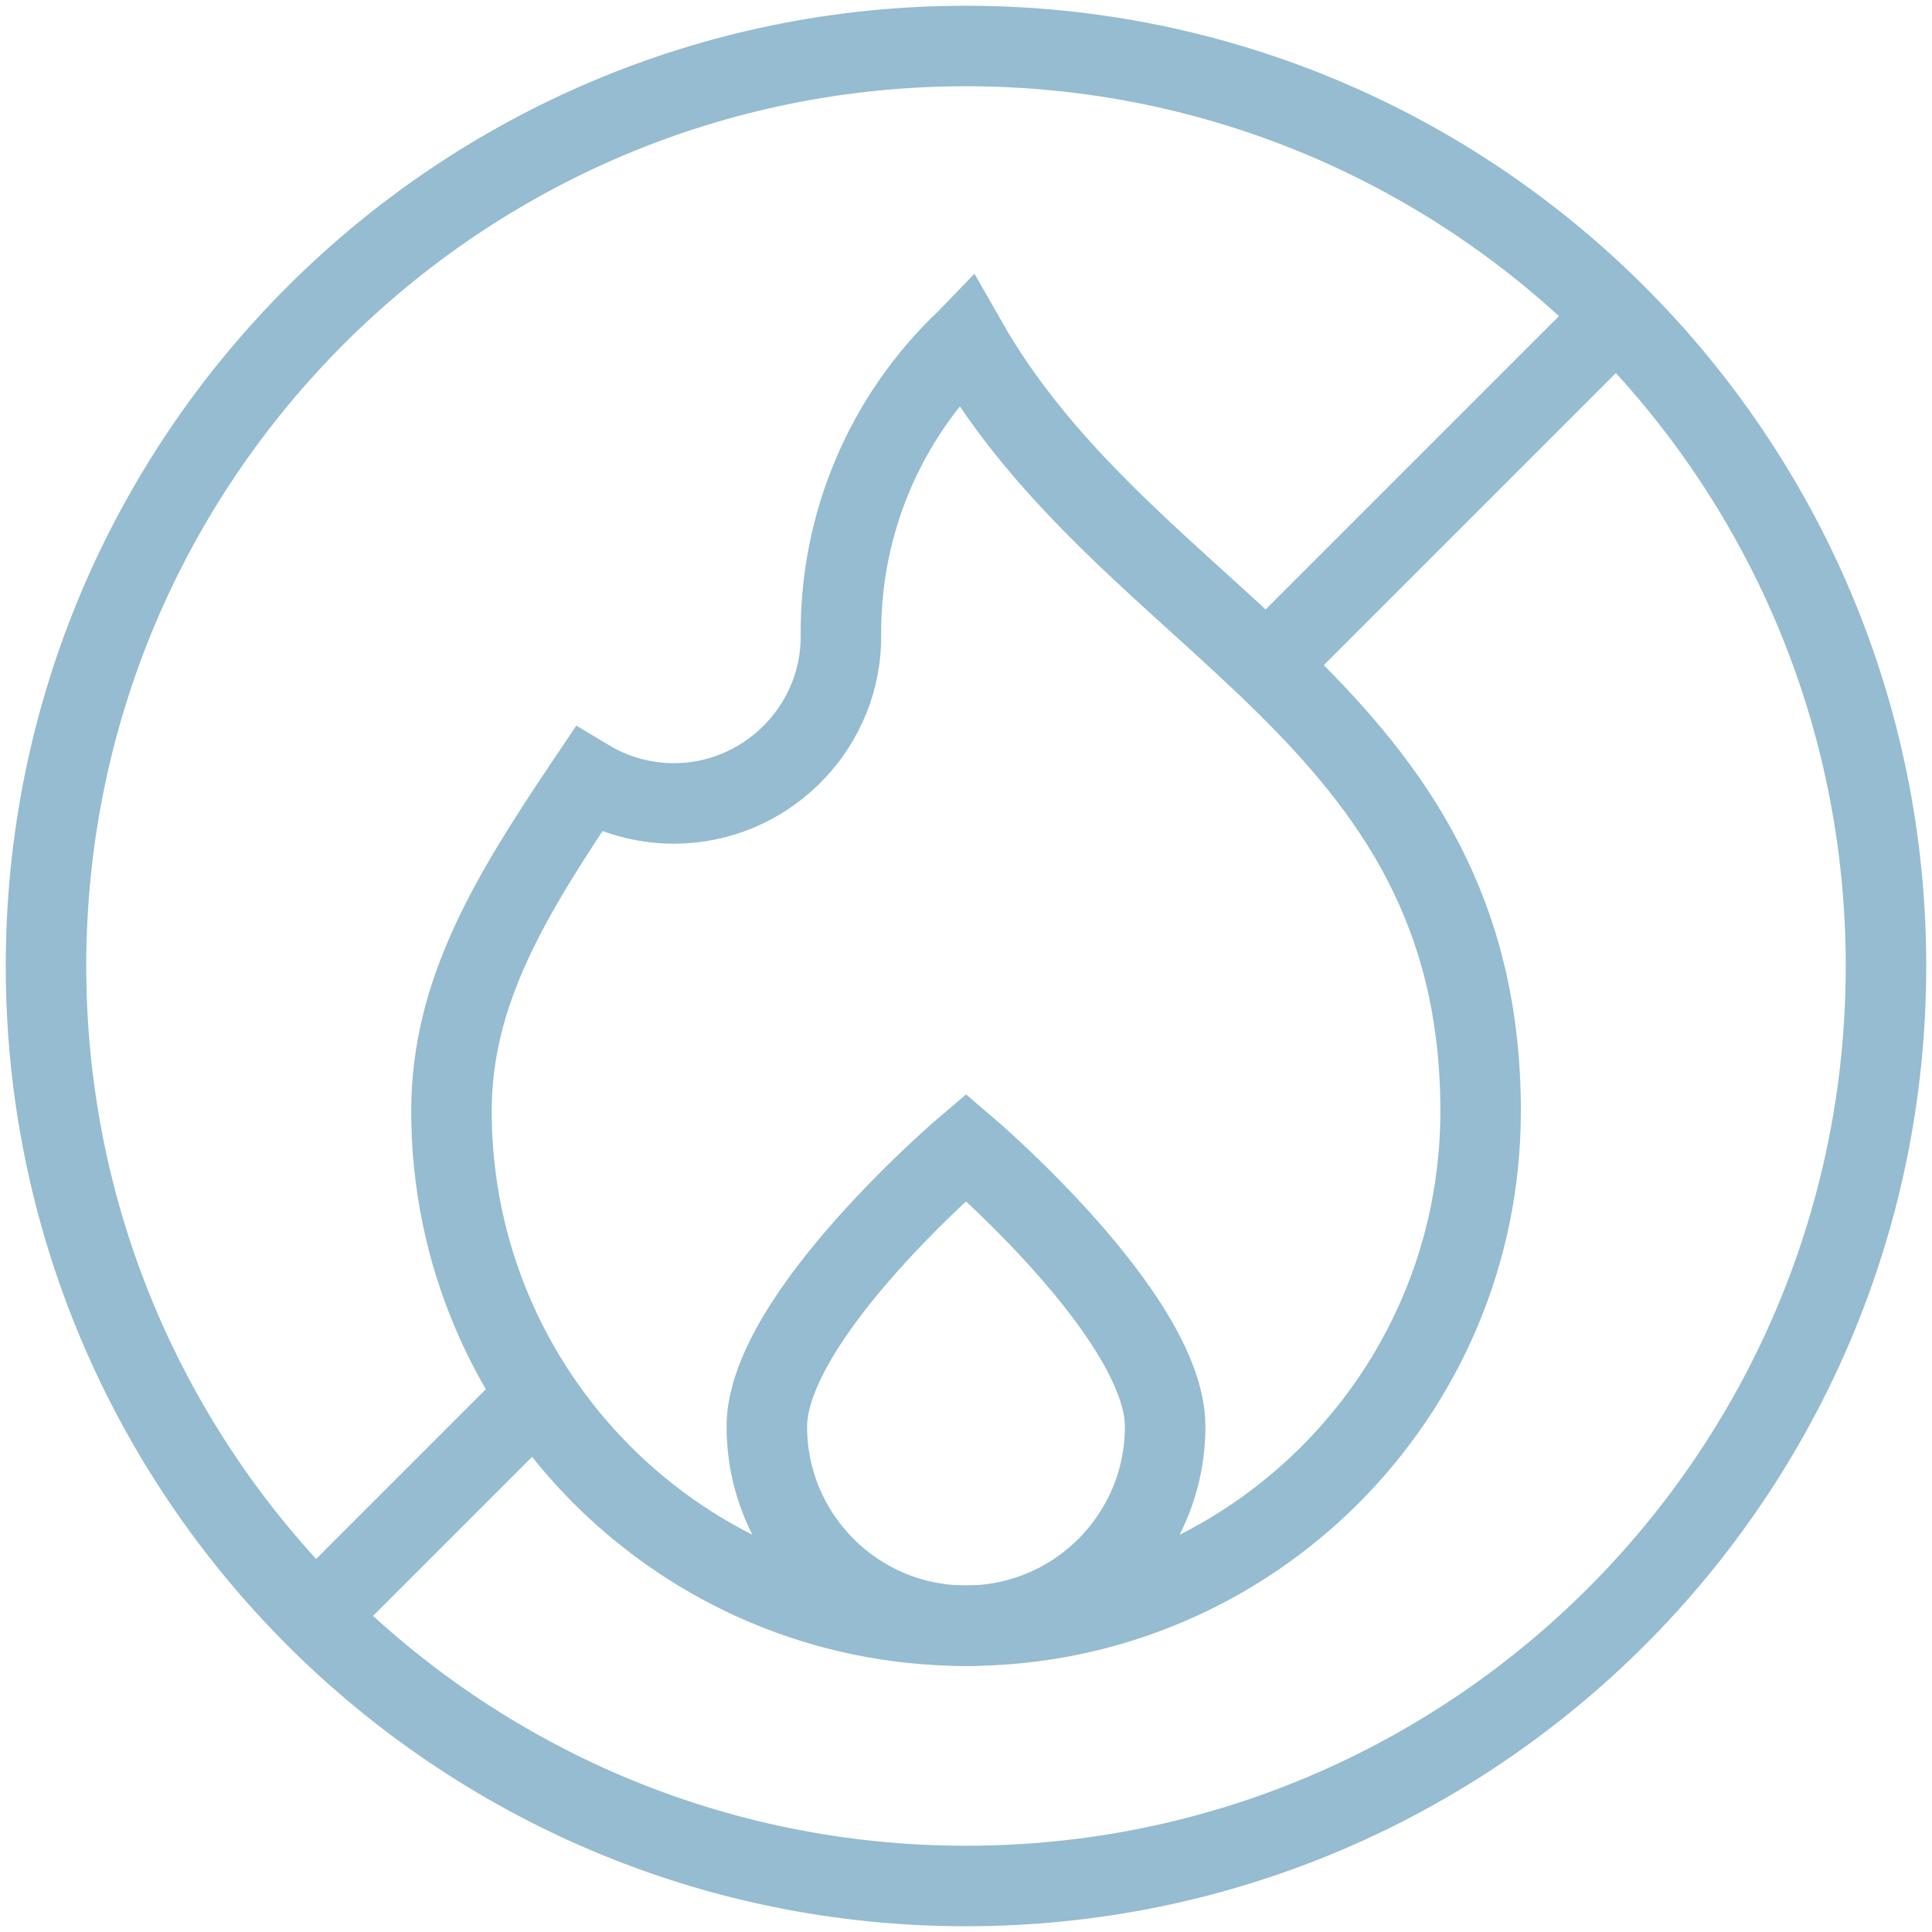
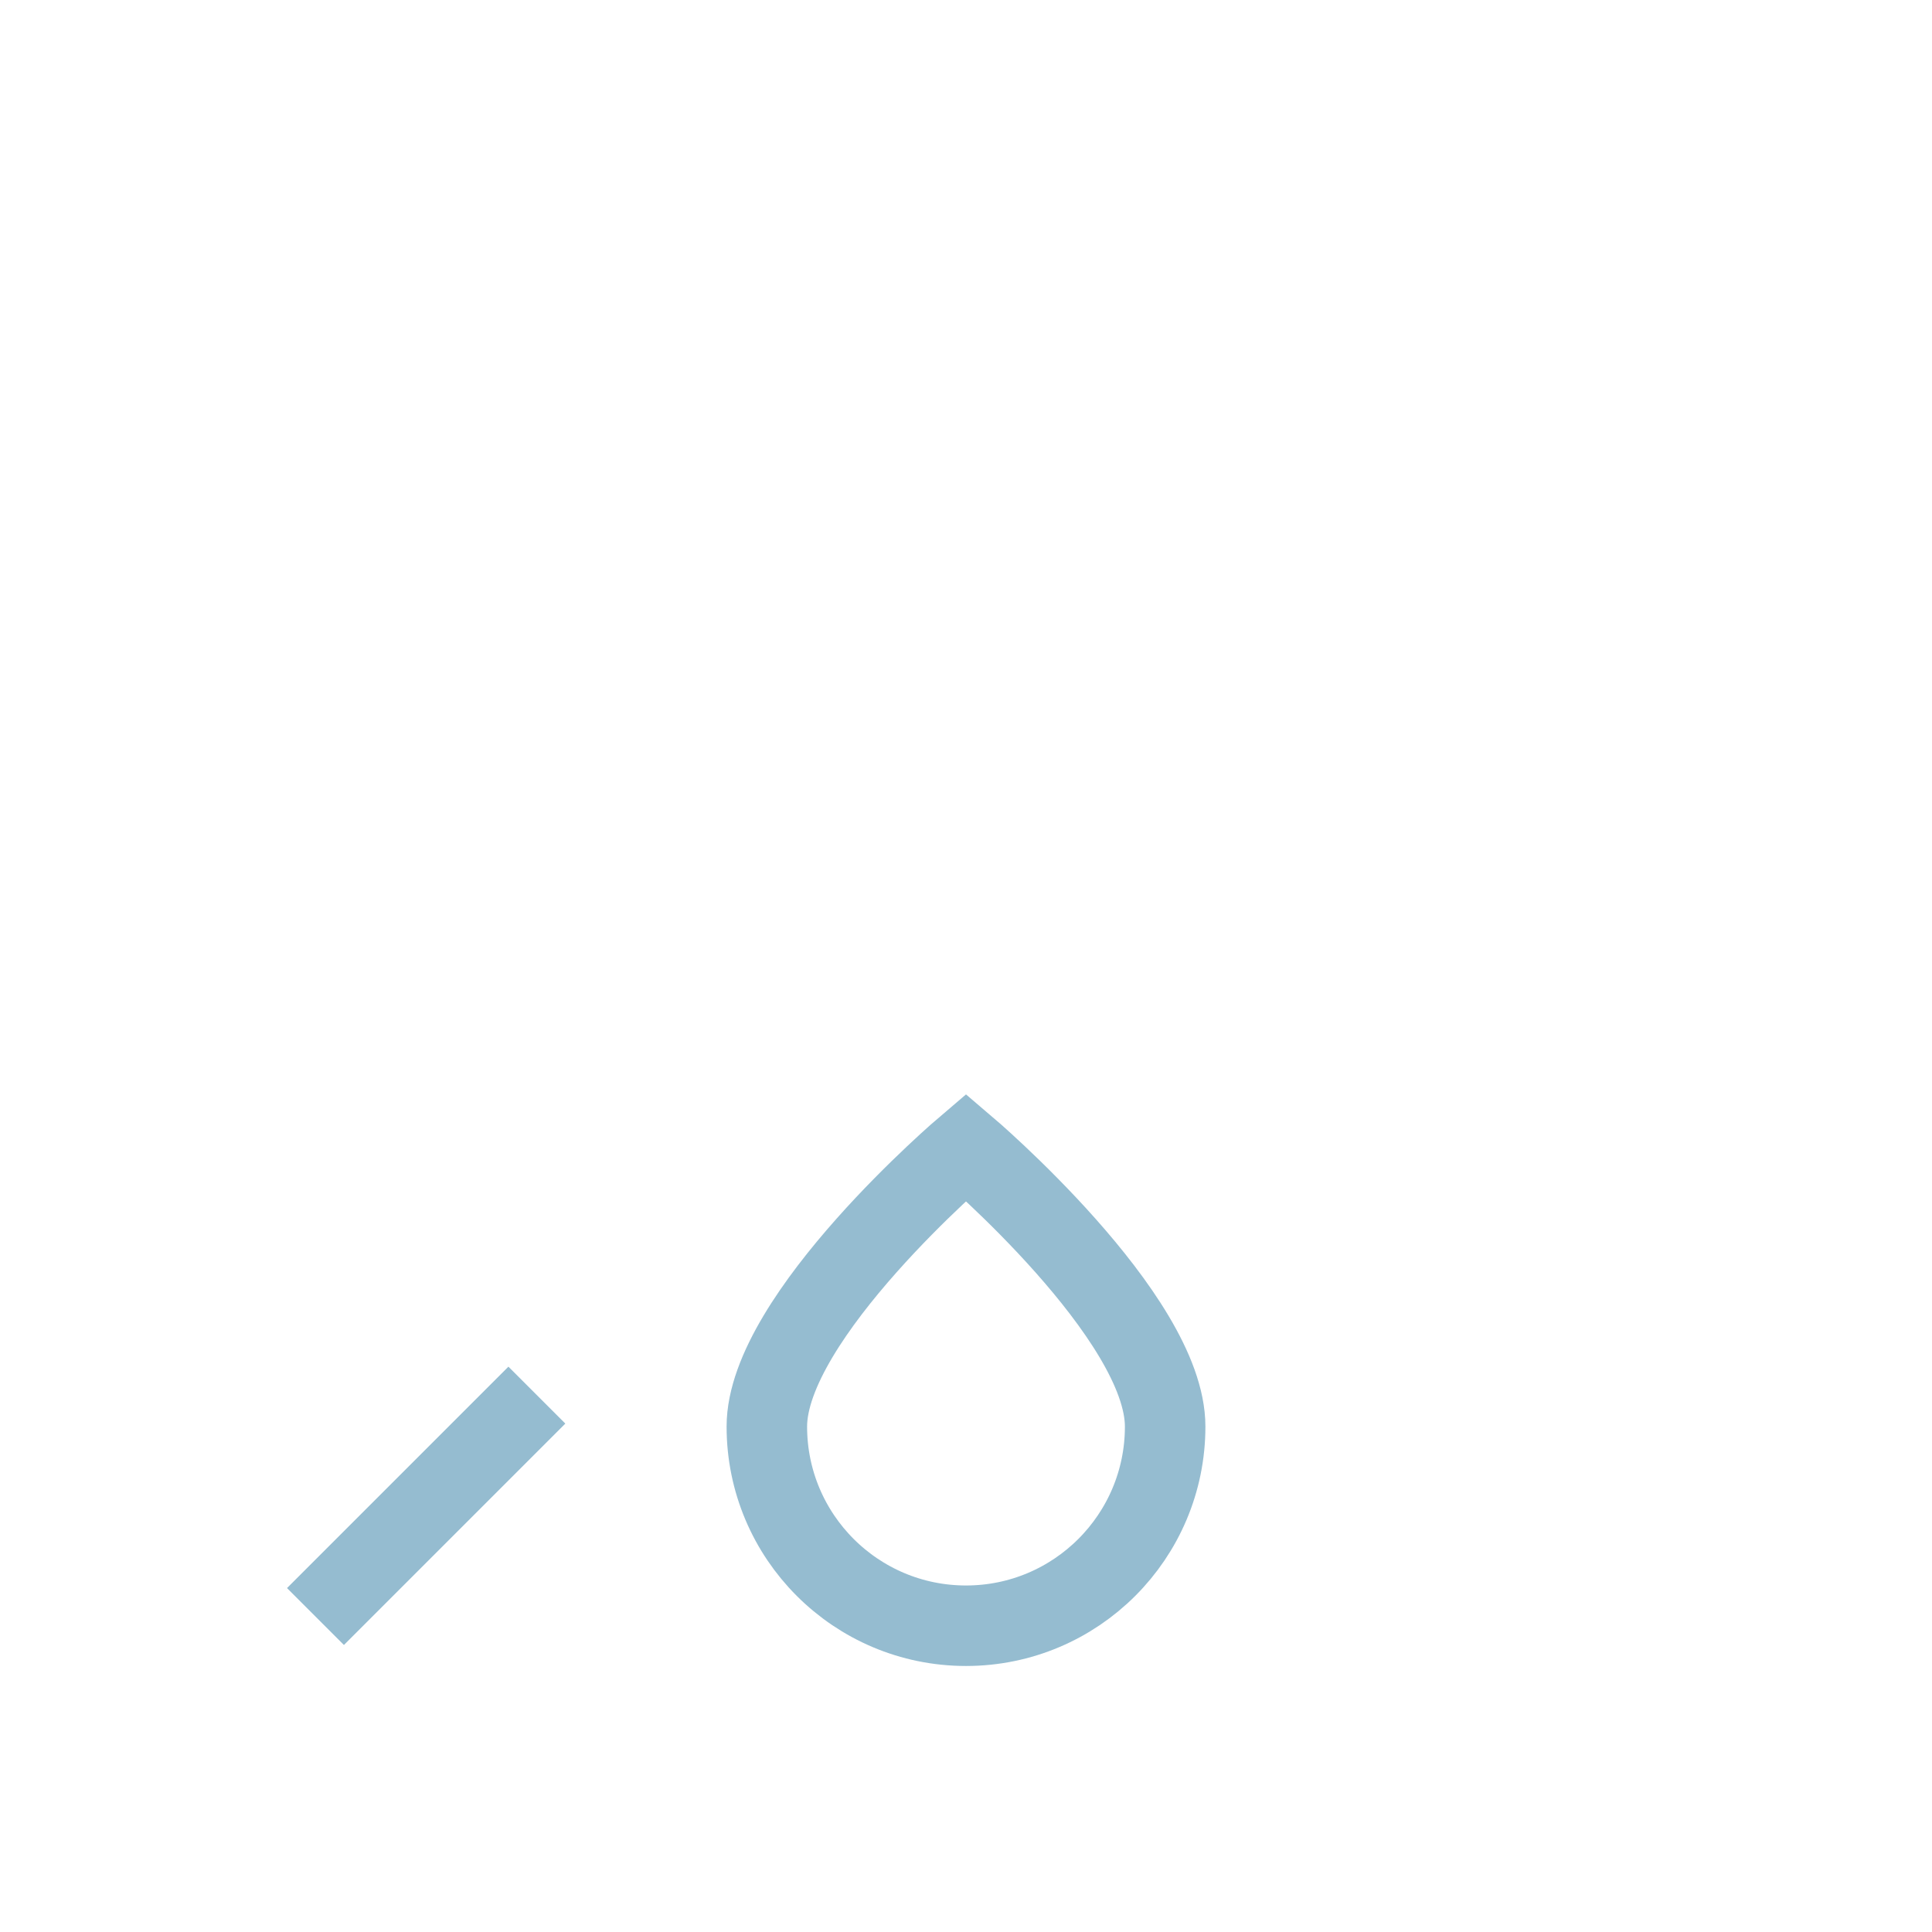
<svg xmlns="http://www.w3.org/2000/svg" width="84" height="84" viewBox="0 0 84 84" fill="none">
-   <path d="M42 82C64.091 82 82 64.091 82 42C82 19.909 64.091 2 42 2C19.909 2 2 19.909 2 42C2 64.091 19.909 82 42 82Z" stroke="#95BCD0" stroke-width="3.5" stroke-miterlimit="10" />
-   <path d="M25.581 33.904C26.674 34.559 27.953 34.935 29.321 34.932C33.193 34.923 36.413 31.82 36.558 27.951C36.563 27.838 36.564 27.725 36.563 27.612C36.524 22.777 38.483 18.139 41.989 14.809C41.998 14.801 42.002 14.797 42.002 14.797C49.104 27.284 64.375 30.858 64.375 48.311C64.375 60.667 54.358 70.683 42.002 70.683C29.646 70.683 19.629 60.667 19.629 48.311C19.629 43.118 22.191 38.941 25.581 33.904Z" stroke="#95BCD0" stroke-width="3.5" stroke-miterlimit="10" />
  <path d="M33.341 62.025C33.341 66.807 37.218 70.684 42 70.684C46.782 70.684 50.659 66.807 50.659 62.025C50.659 57.242 42 49.88 42 49.88C42 49.88 33.341 57.242 33.341 62.025Z" stroke="#95BCD0" stroke-width="3.5" stroke-miterlimit="10" />
  <path d="M23.342 60.658L13.716 70.284" stroke="#95BCD0" stroke-width="3.5" stroke-miterlimit="10" />
-   <path d="M70.284 13.716L55.068 28.932" stroke="#95BCD0" stroke-width="3.5" stroke-miterlimit="10" />
</svg>